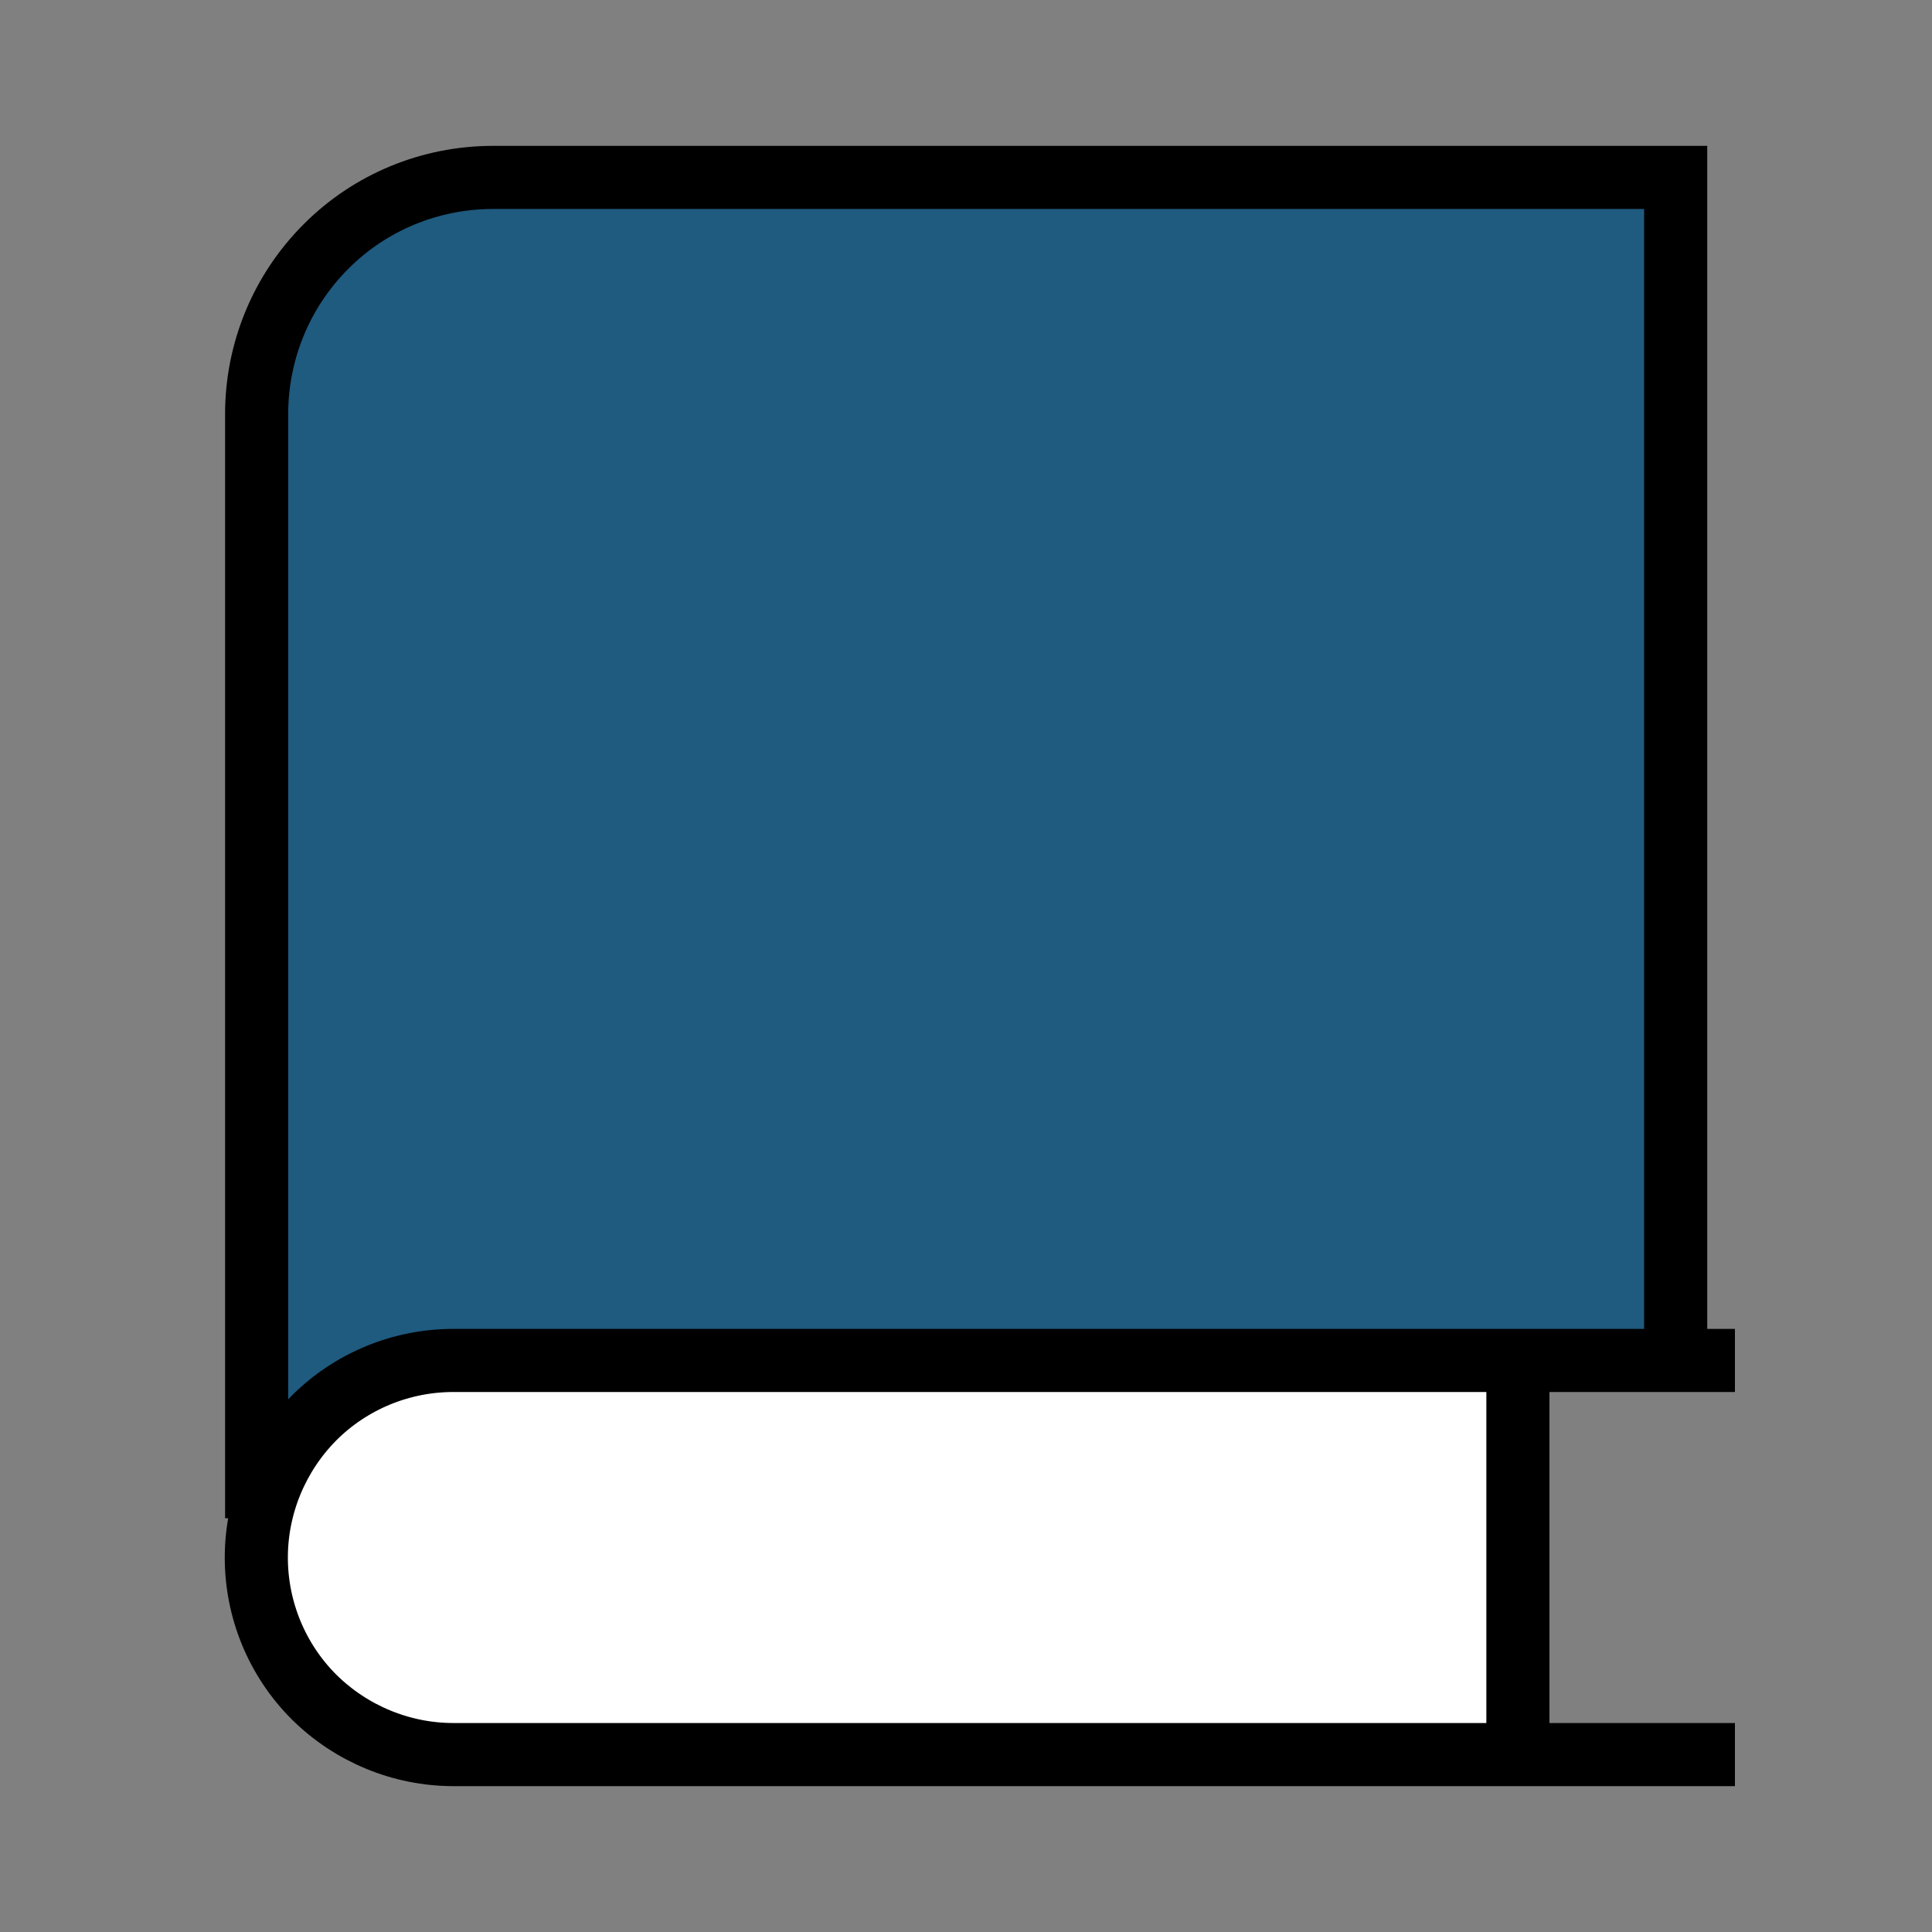
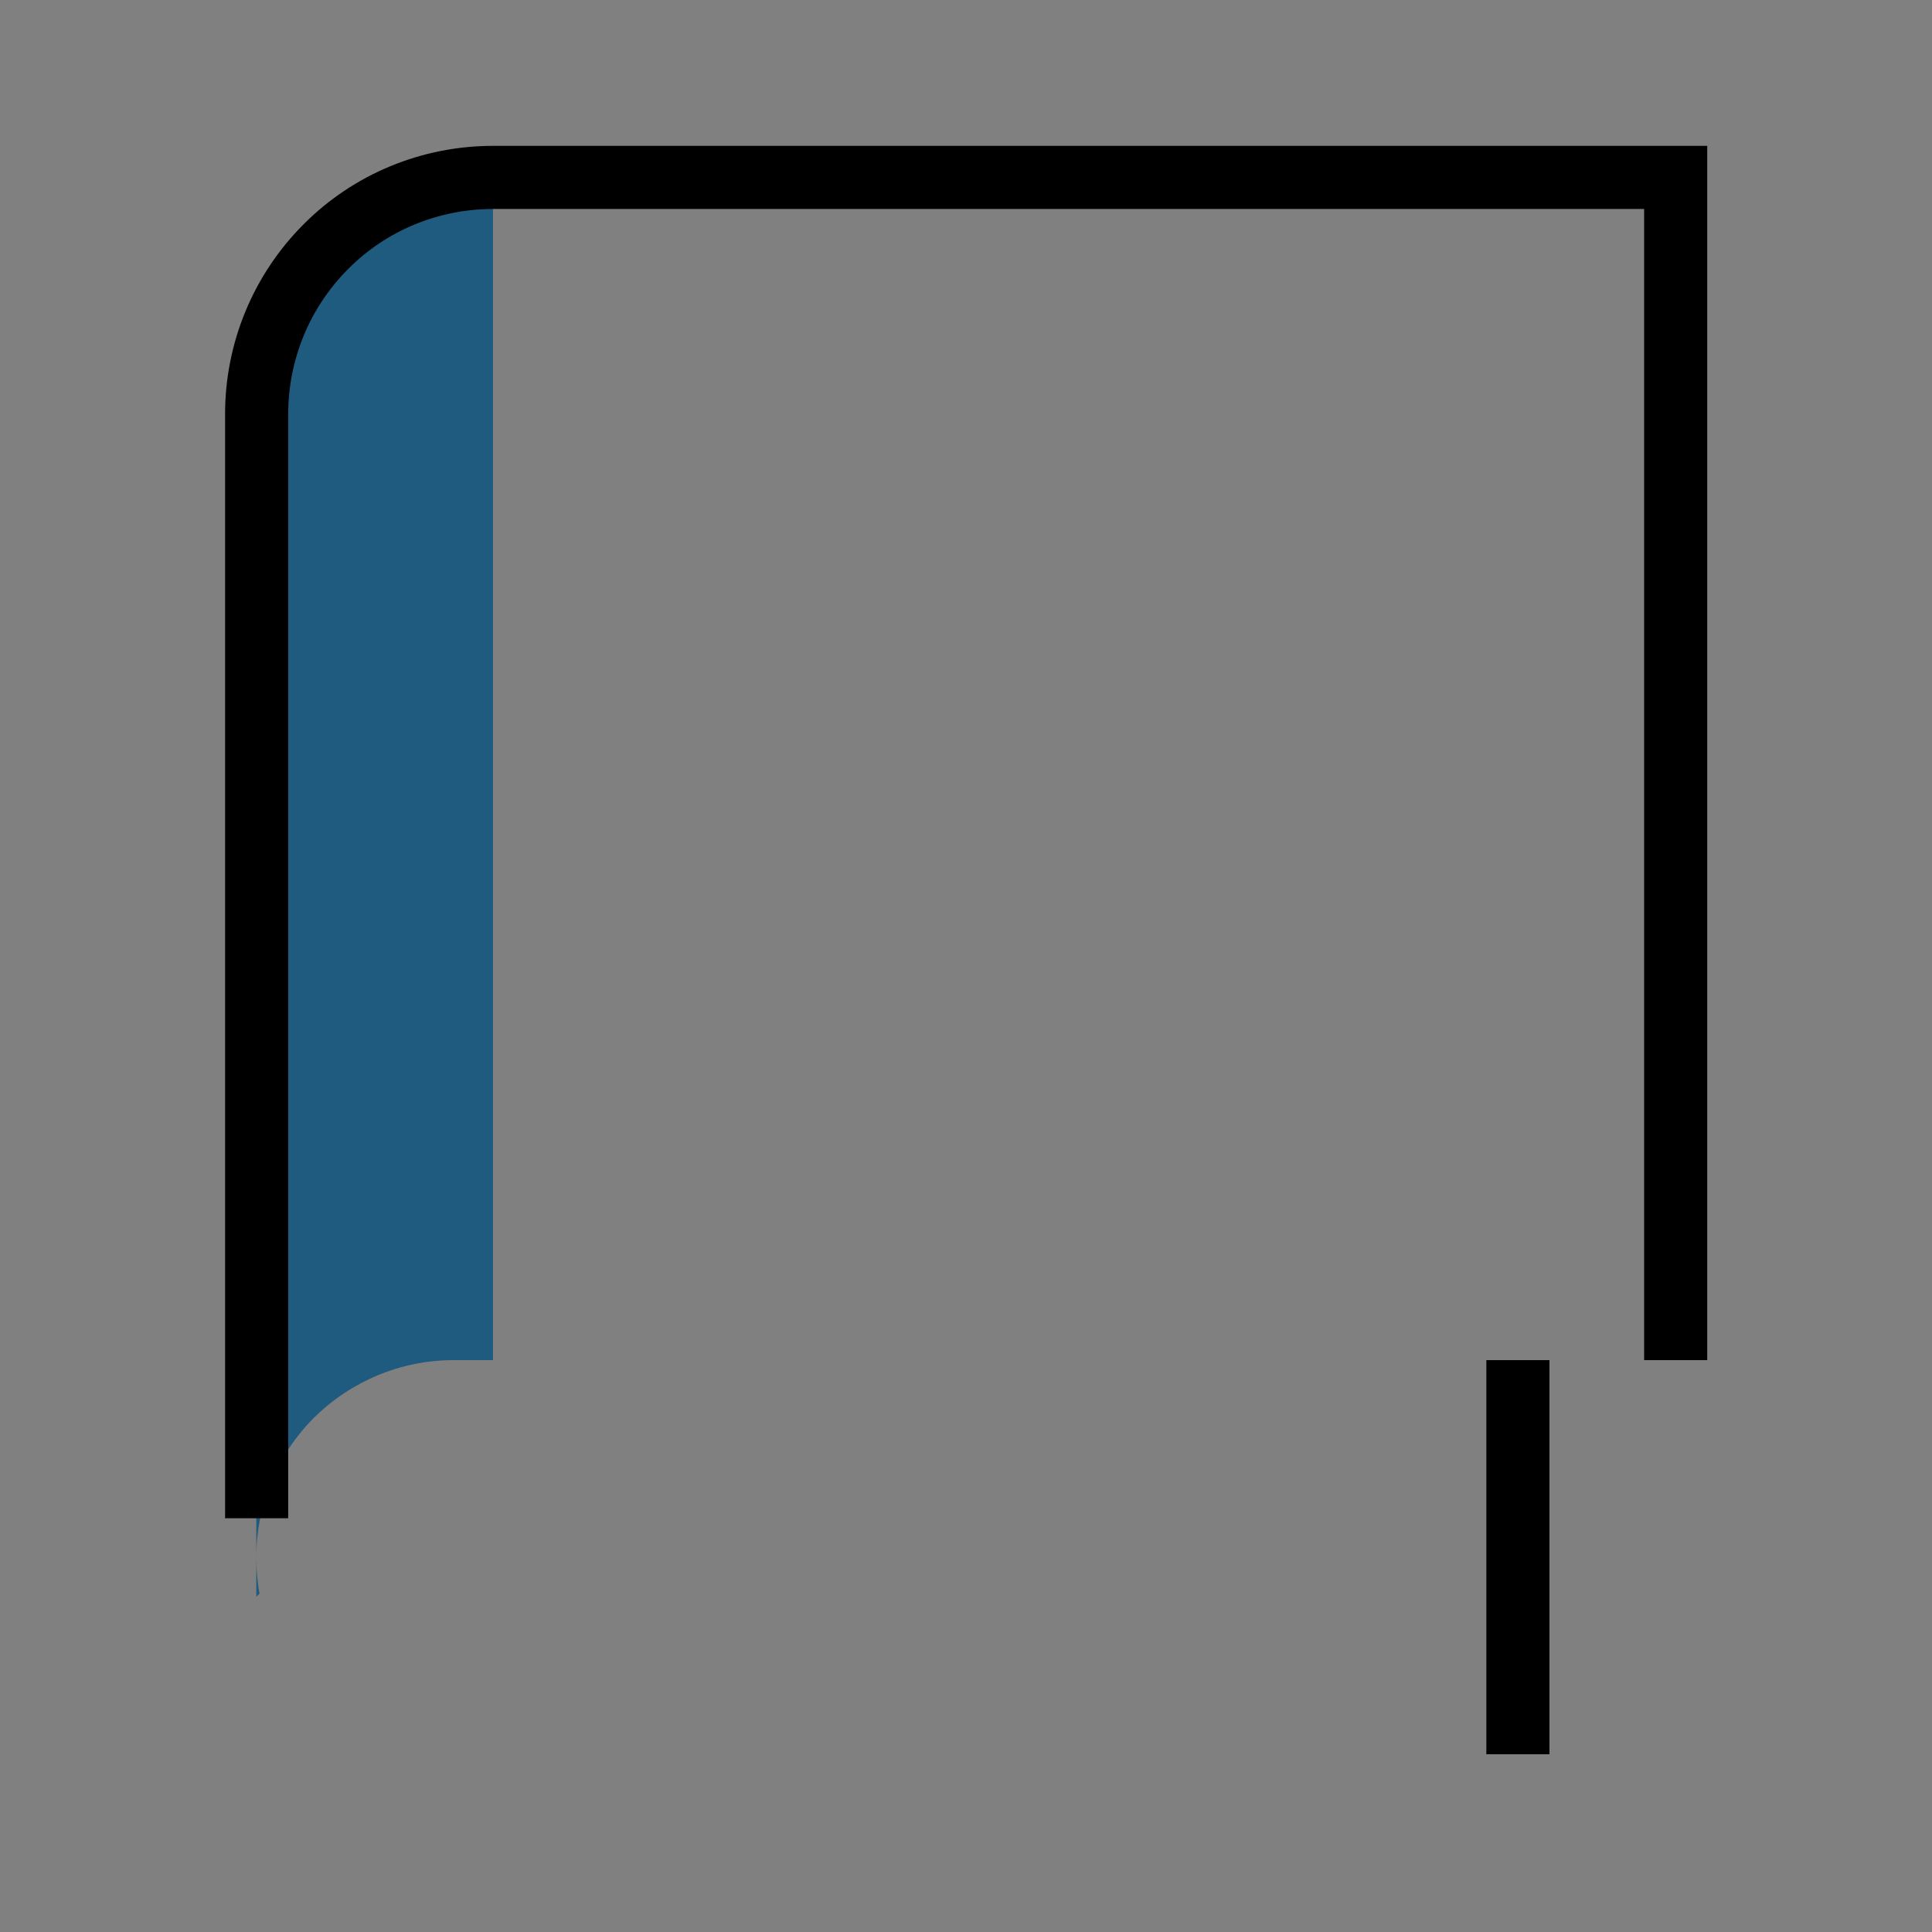
<svg xmlns="http://www.w3.org/2000/svg" id="Camada_1" version="1.1" viewBox="0 0 60 60">
  <rect x="0" y="0" width="60" height="60" fill="#808080" stroke="none" />
  <defs>
    <style>
      .st0 {
        fill: #07507e;
        fill-opacity: .8;
        fill-rule: evenodd;
      }

      .st1 {
        fill: #fff;
      }

      .st2 {
        fill: none;
        stroke: #000;
        stroke-width: 1.96px;
      }
    </style>
  </defs>
-   <path class="st0" d="M15.31,5.51h36.73v36.73H14.08c-1.62,0-3.18.65-4.33,1.79-1.15,1.15-1.79,2.71-1.79,4.33V12.86c0-1.95.77-3.82,2.15-5.2,1.38-1.38,3.25-2.15,5.19-2.15ZM8.06,49.49c-.07-.37-.1-.75-.1-1.12v1.22l.1-.1Z" />
-   <path class="st1" d="M47.29,54.49H14.08c-1.62,0-3.18-.65-4.33-1.79-1.15-1.15-1.79-2.71-1.79-4.33s.65-3.18,1.79-4.33c1.15-1.15,2.71-1.79,4.33-1.79h33.21v12.24Z" />
+   <path class="st0" d="M15.31,5.51v36.73H14.08c-1.62,0-3.18.65-4.33,1.79-1.15,1.15-1.79,2.71-1.79,4.33V12.86c0-1.95.77-3.82,2.15-5.2,1.38-1.38,3.25-2.15,5.19-2.15ZM8.06,49.49c-.07-.37-.1-.75-.1-1.12v1.22l.1-.1Z" />
  <path class="st2" d="M52.04,42.24V5.51H15.31c-1.95,0-3.82.77-5.19,2.15-1.38,1.38-2.15,3.25-2.15,5.2v34.29" />
-   <path class="st2" d="M53.88,54.49H14.08c-1.62,0-3.18-.65-4.33-1.79-1.15-1.15-1.79-2.71-1.79-4.33s.65-3.18,1.79-4.33c1.15-1.15,2.71-1.79,4.33-1.79h39.8" />
  <path class="st2" d="M47.14,42.24v12.24" />
</svg>